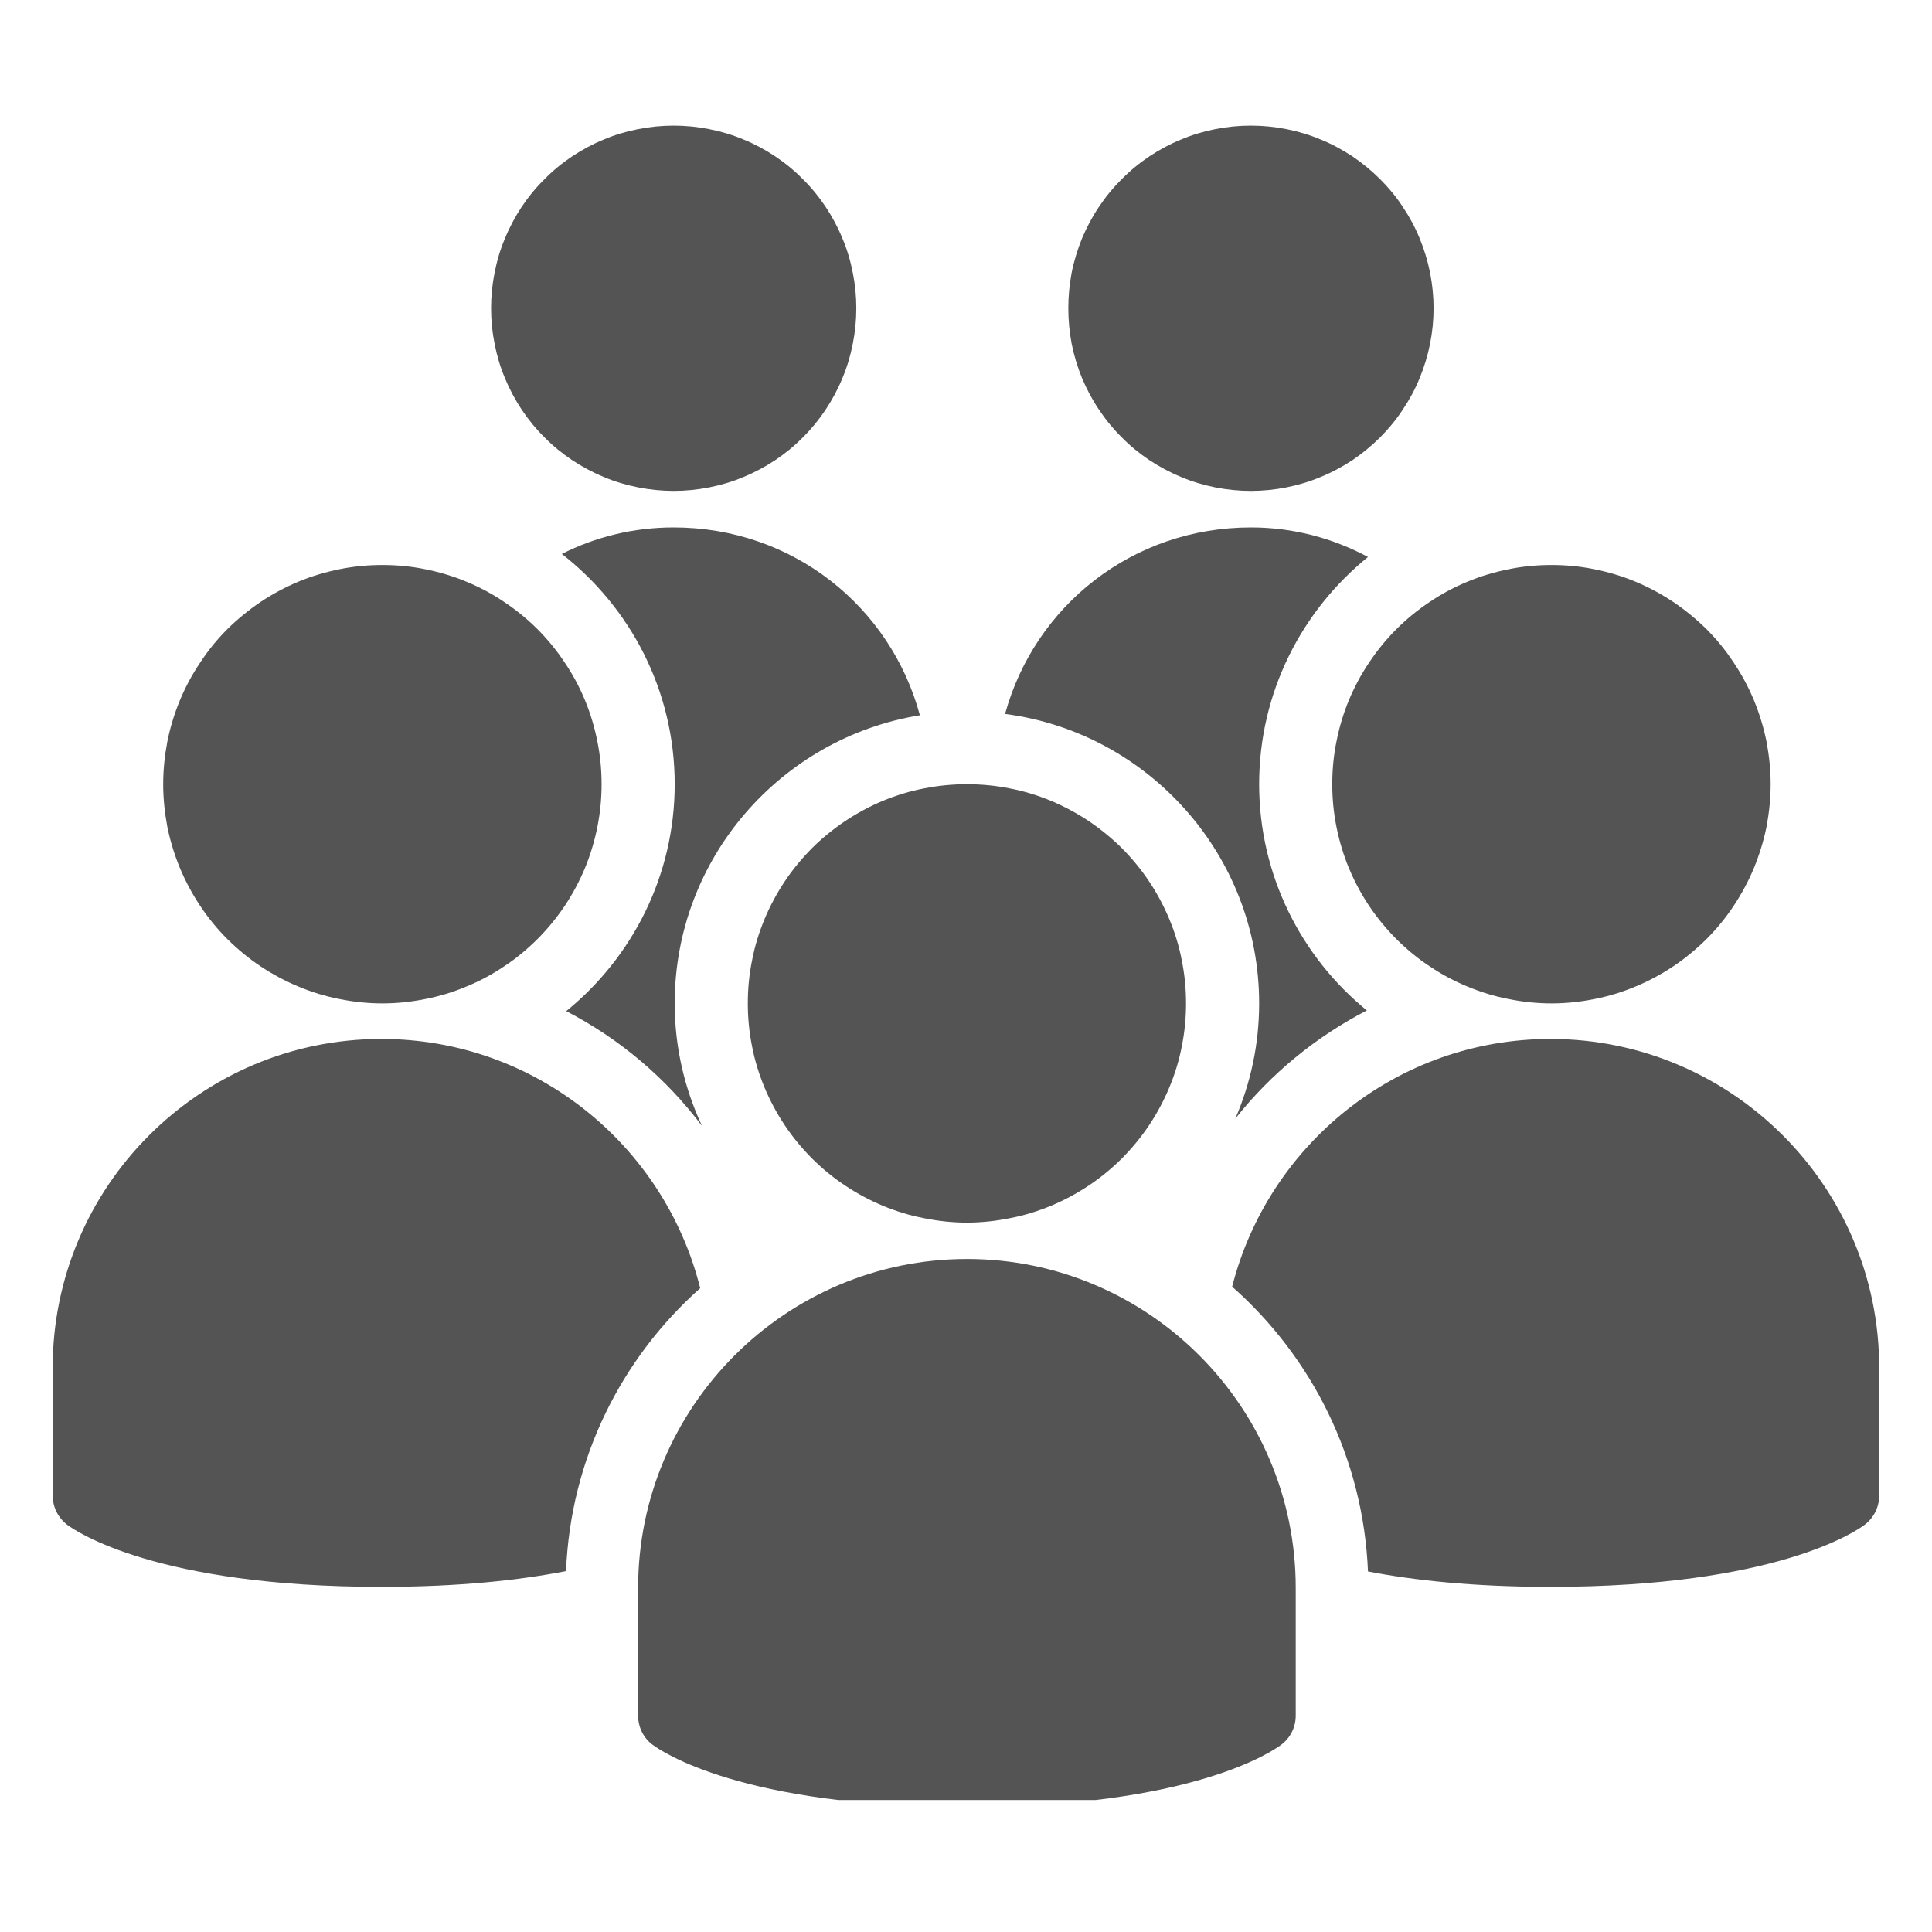
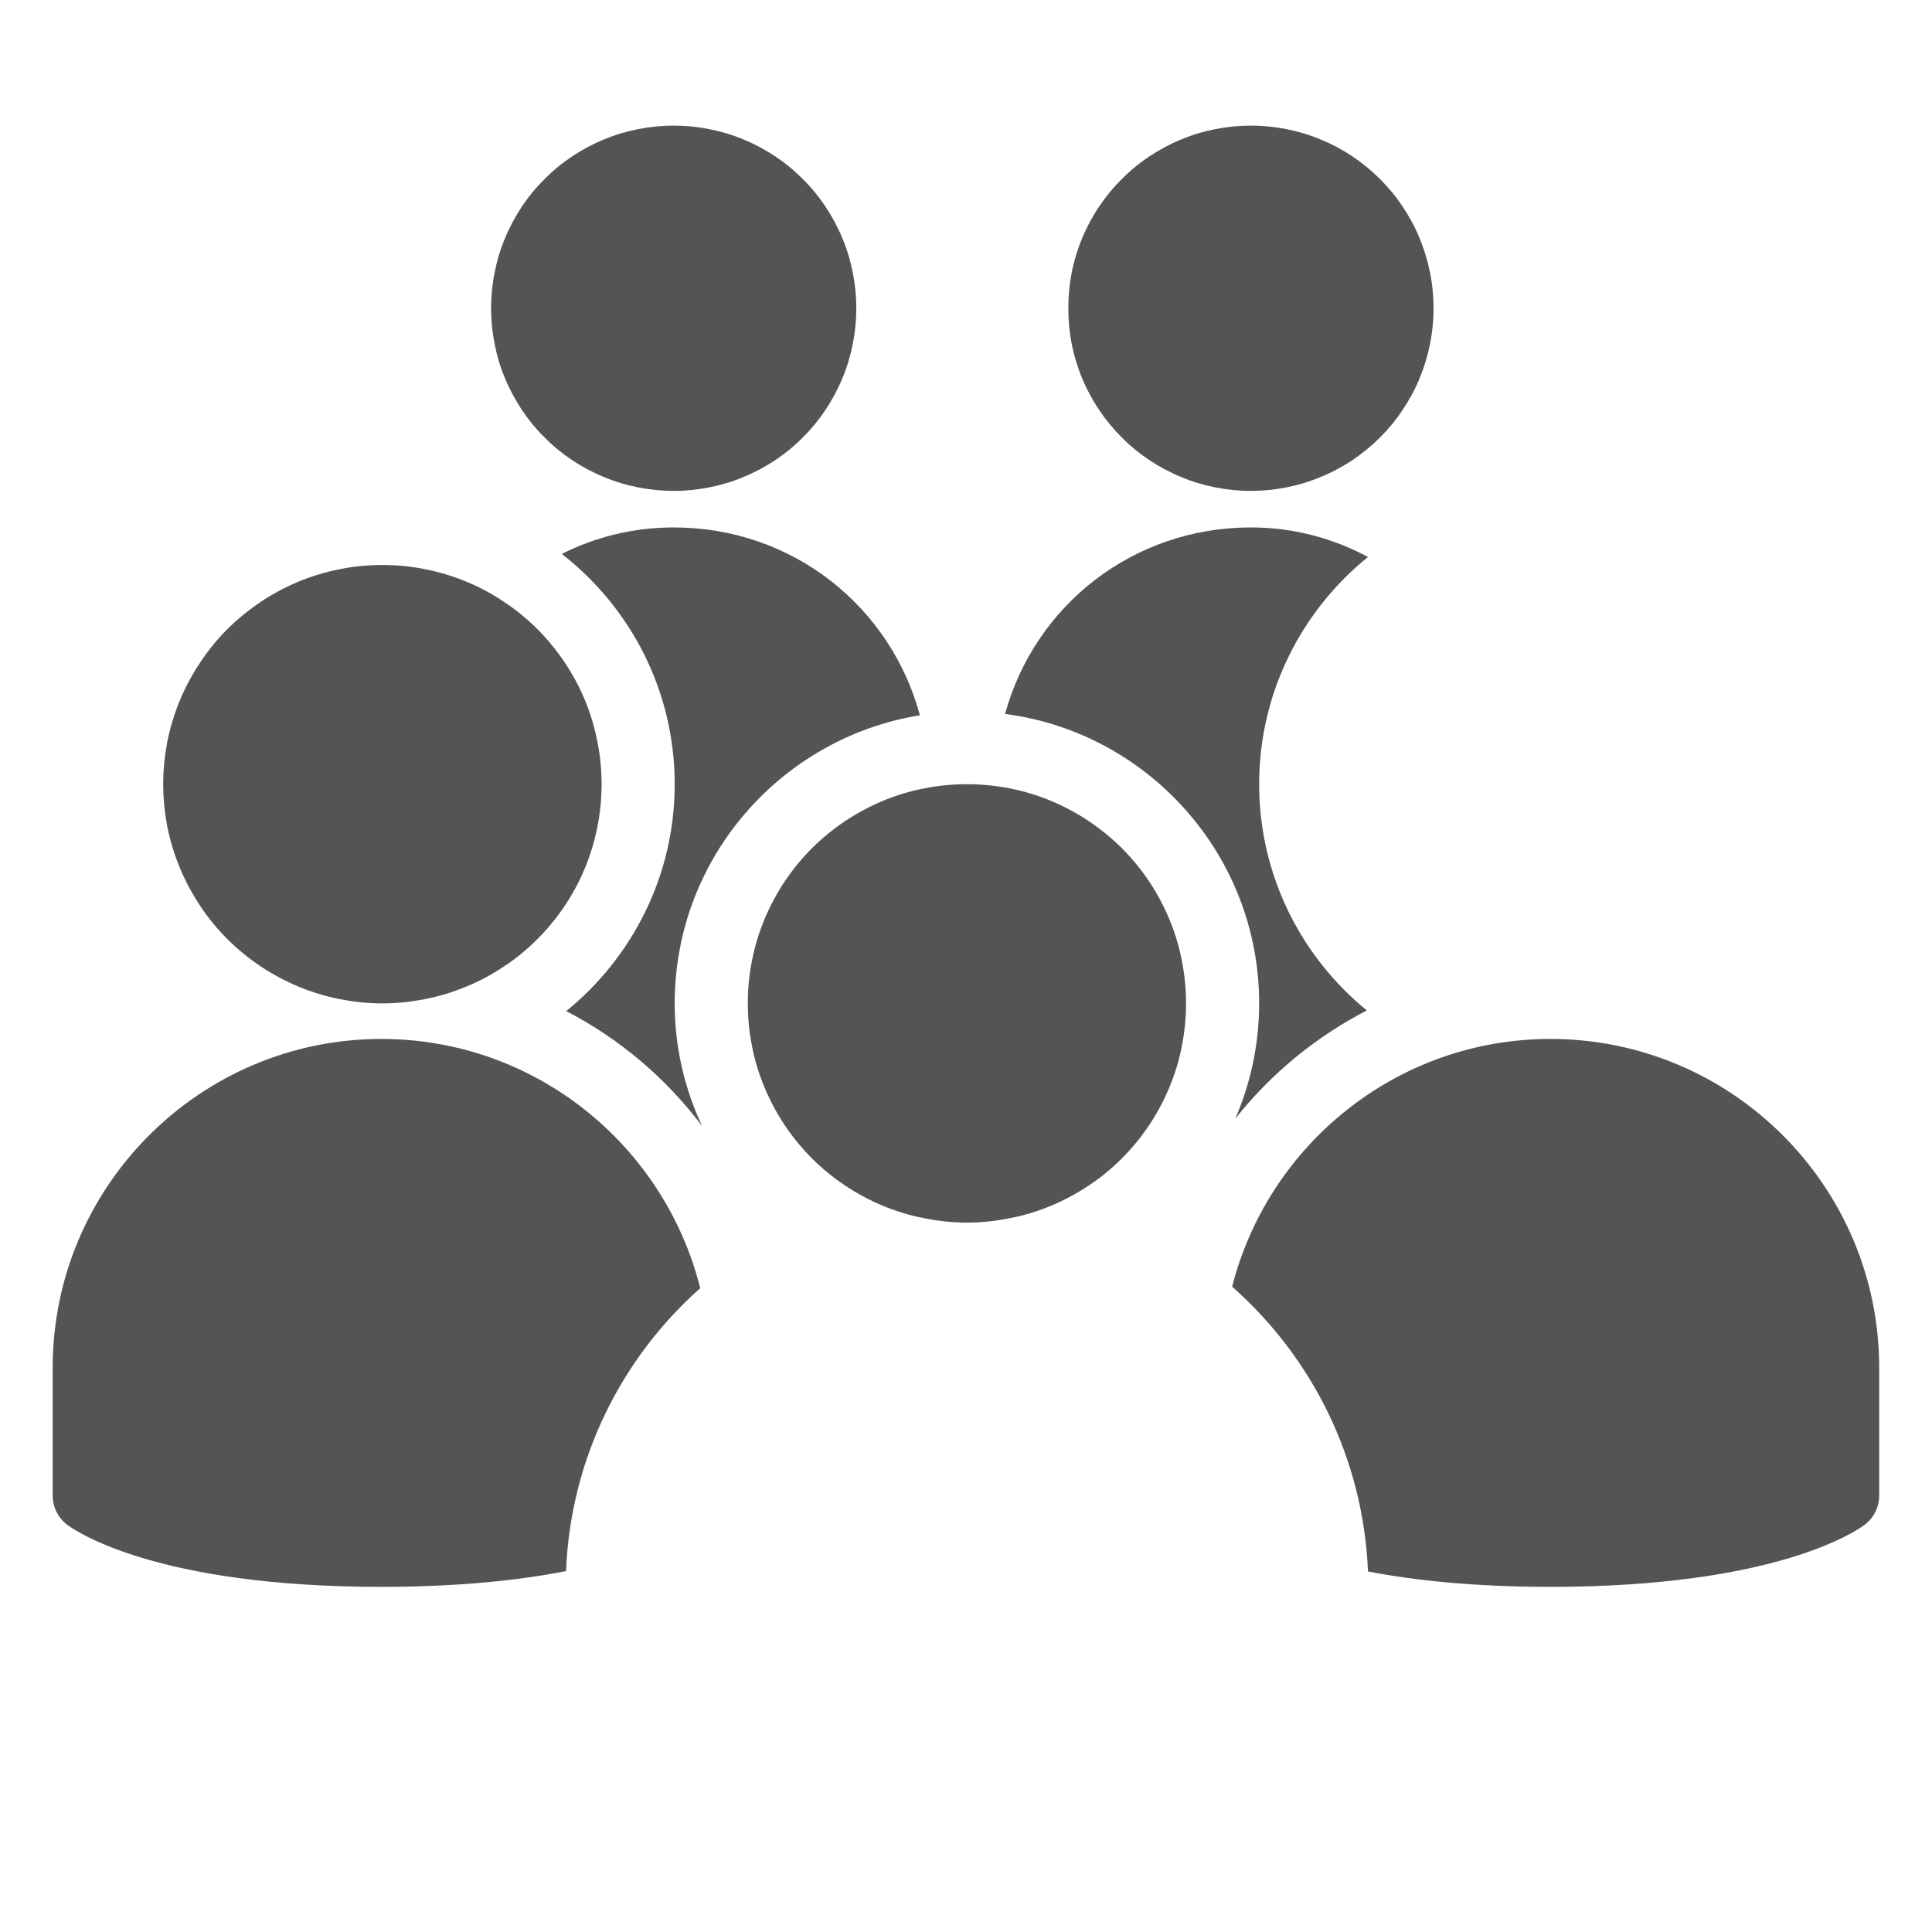
<svg xmlns="http://www.w3.org/2000/svg" width="60" zoomAndPan="magnify" viewBox="0 0 45 45" height="60" preserveAspectRatio="xMidYMid meet" version="1.0">
  <defs>
    <clipPath id="8b581f4096">
      <path d="M 11 2.926 L 20 2.926 L 20 12 L 11 12 Z M 11 2.926 " clip-rule="nonzero" />
    </clipPath>
    <clipPath id="ca1e918043">
      <path d="M 24 2.926 L 34 2.926 L 34 12 L 24 12 Z M 24 2.926 " clip-rule="nonzero" />
    </clipPath>
    <clipPath id="fc9cee658c">
-       <path d="M 14 29 L 31 29 L 31 41.926 L 14 41.926 Z M 14 29 " clip-rule="nonzero" />
-     </clipPath>
+       </clipPath>
    <clipPath id="d5ec98063f">
      <path d="M 1.223 24 L 17 24 L 17 37 L 1.223 37 Z M 1.223 24 " clip-rule="nonzero" />
    </clipPath>
    <clipPath id="92bc923dcb">
      <path d="M 28 24 L 43.973 24 L 43.973 37 L 28 37 Z M 28 24 " clip-rule="nonzero" />
    </clipPath>
  </defs>
  <g clip-path="url(#8b581f4096)">
    <path fill="#545454" d="M 19.945 7.18 C 19.945 7.461 19.918 7.734 19.863 8.008 C 19.809 8.285 19.73 8.551 19.621 8.809 C 19.516 9.066 19.383 9.312 19.23 9.543 C 19.074 9.777 18.898 9.992 18.699 10.188 C 18.504 10.387 18.289 10.562 18.055 10.719 C 17.824 10.871 17.578 11.004 17.32 11.109 C 17.062 11.219 16.797 11.297 16.52 11.352 C 16.246 11.406 15.973 11.434 15.691 11.434 C 15.414 11.434 15.137 11.406 14.863 11.352 C 14.586 11.297 14.32 11.219 14.062 11.109 C 13.805 11.004 13.559 10.871 13.328 10.719 C 13.094 10.562 12.879 10.387 12.684 10.188 C 12.484 9.992 12.309 9.777 12.152 9.543 C 12 9.312 11.867 9.066 11.762 8.809 C 11.652 8.551 11.574 8.285 11.52 8.008 C 11.465 7.734 11.438 7.461 11.438 7.18 C 11.438 6.898 11.465 6.625 11.52 6.352 C 11.574 6.074 11.652 5.809 11.762 5.551 C 11.867 5.293 12 5.047 12.152 4.816 C 12.309 4.582 12.484 4.367 12.684 4.172 C 12.879 3.973 13.094 3.797 13.328 3.641 C 13.559 3.488 13.805 3.355 14.062 3.25 C 14.32 3.141 14.586 3.062 14.863 3.008 C 15.137 2.953 15.414 2.926 15.691 2.926 C 15.973 2.926 16.246 2.953 16.52 3.008 C 16.797 3.062 17.062 3.141 17.32 3.25 C 17.578 3.355 17.824 3.488 18.055 3.641 C 18.289 3.797 18.504 3.973 18.699 4.172 C 18.898 4.367 19.074 4.582 19.23 4.816 C 19.383 5.047 19.516 5.293 19.621 5.551 C 19.73 5.809 19.809 6.074 19.863 6.352 C 19.918 6.625 19.945 6.898 19.945 7.18 Z M 19.945 7.18 " fill-opacity="1" fill-rule="nonzero" />
  </g>
  <g clip-path="url(#ca1e918043)">
    <path fill="#545454" d="M 33.391 7.18 C 33.391 7.461 33.363 7.734 33.309 8.008 C 33.254 8.285 33.172 8.551 33.066 8.809 C 32.961 9.066 32.828 9.312 32.672 9.543 C 32.52 9.777 32.34 9.992 32.145 10.188 C 31.945 10.387 31.73 10.562 31.5 10.719 C 31.266 10.871 31.023 11.004 30.762 11.109 C 30.504 11.219 30.238 11.297 29.965 11.352 C 29.691 11.406 29.414 11.434 29.137 11.434 C 28.855 11.434 28.578 11.406 28.305 11.352 C 28.031 11.297 27.766 11.219 27.508 11.109 C 27.25 11.004 27.004 10.871 26.773 10.719 C 26.539 10.562 26.324 10.387 26.129 10.188 C 25.93 9.992 25.754 9.777 25.598 9.543 C 25.441 9.312 25.312 9.066 25.203 8.809 C 25.098 8.551 25.016 8.285 24.961 8.008 C 24.91 7.734 24.883 7.461 24.883 7.18 C 24.883 6.898 24.91 6.625 24.961 6.352 C 25.016 6.074 25.098 5.809 25.203 5.551 C 25.312 5.293 25.441 5.047 25.598 4.816 C 25.754 4.582 25.93 4.367 26.129 4.172 C 26.324 3.973 26.539 3.797 26.773 3.641 C 27.004 3.488 27.25 3.355 27.508 3.25 C 27.766 3.141 28.031 3.062 28.305 3.008 C 28.578 2.953 28.855 2.926 29.137 2.926 C 29.414 2.926 29.691 2.953 29.965 3.008 C 30.238 3.062 30.504 3.141 30.762 3.25 C 31.023 3.355 31.266 3.488 31.5 3.641 C 31.73 3.797 31.945 3.973 32.145 4.172 C 32.34 4.367 32.52 4.582 32.672 4.816 C 32.828 5.047 32.961 5.293 33.066 5.551 C 33.172 5.809 33.254 6.074 33.309 6.352 C 33.363 6.625 33.391 6.898 33.391 7.18 Z M 33.391 7.18 " fill-opacity="1" fill-rule="nonzero" />
  </g>
  <path fill="#545454" d="M 27.625 23.371 C 27.625 23.703 27.594 24.035 27.527 24.367 C 27.465 24.695 27.367 25.012 27.238 25.324 C 27.109 25.633 26.953 25.926 26.766 26.207 C 26.582 26.484 26.367 26.742 26.133 26.98 C 25.895 27.215 25.637 27.43 25.359 27.613 C 25.078 27.801 24.785 27.957 24.477 28.086 C 24.164 28.215 23.848 28.312 23.516 28.375 C 23.188 28.441 22.855 28.477 22.523 28.477 C 22.188 28.477 21.855 28.441 21.527 28.375 C 21.195 28.312 20.879 28.215 20.566 28.086 C 20.258 27.957 19.965 27.801 19.684 27.613 C 19.406 27.43 19.148 27.215 18.91 26.98 C 18.676 26.742 18.461 26.484 18.277 26.207 C 18.09 25.926 17.934 25.633 17.805 25.324 C 17.676 25.012 17.578 24.695 17.516 24.367 C 17.449 24.035 17.418 23.703 17.418 23.371 C 17.418 23.035 17.449 22.703 17.516 22.375 C 17.578 22.043 17.676 21.727 17.805 21.414 C 17.934 21.105 18.09 20.812 18.277 20.531 C 18.461 20.254 18.676 19.996 18.91 19.758 C 19.148 19.523 19.406 19.312 19.684 19.125 C 19.965 18.938 20.258 18.781 20.566 18.652 C 20.879 18.523 21.195 18.426 21.527 18.363 C 21.855 18.297 22.188 18.266 22.523 18.266 C 22.855 18.266 23.188 18.297 23.516 18.363 C 23.848 18.426 24.164 18.523 24.477 18.652 C 24.785 18.781 25.078 18.938 25.359 19.125 C 25.637 19.312 25.895 19.523 26.133 19.758 C 26.367 19.996 26.582 20.254 26.766 20.531 C 26.953 20.812 27.109 21.105 27.238 21.414 C 27.367 21.727 27.465 22.043 27.527 22.375 C 27.594 22.703 27.625 23.035 27.625 23.371 Z M 27.625 23.371 " fill-opacity="1" fill-rule="nonzero" />
  <g clip-path="url(#fc9cee658c)">
    <path fill="#545454" d="M 22.523 42.09 C 17.285 42.09 15.402 40.789 15.203 40.641 C 14.988 40.484 14.863 40.23 14.863 39.961 L 14.863 36.984 C 14.863 32.762 18.301 29.324 22.523 29.324 C 26.746 29.324 30.18 32.762 30.18 36.984 L 30.18 39.961 C 30.18 40.23 30.055 40.48 29.84 40.641 C 29.641 40.789 27.758 42.09 22.523 42.09 Z M 22.523 42.09 " fill-opacity="1" fill-rule="nonzero" />
  </g>
  <g clip-path="url(#d5ec98063f)">
    <path fill="#545454" d="M 16.309 30.004 C 15.477 26.676 12.469 24.199 8.883 24.199 C 4.664 24.199 1.227 27.633 1.227 31.855 L 1.227 34.832 C 1.227 35.102 1.352 35.352 1.566 35.516 C 1.766 35.664 3.645 36.961 8.883 36.961 C 10.699 36.961 12.102 36.805 13.184 36.594 C 13.289 33.977 14.473 31.637 16.309 30.004 Z M 16.309 30.004 " fill-opacity="1" fill-rule="nonzero" />
  </g>
  <g clip-path="url(#92bc923dcb)">
    <path fill="#545454" d="M 36.113 24.199 C 32.543 24.199 29.543 26.656 28.699 29.969 C 30.555 31.609 31.754 33.965 31.863 36.602 C 32.934 36.809 34.324 36.961 36.113 36.961 C 41.352 36.961 43.234 35.664 43.43 35.516 C 43.645 35.355 43.77 35.102 43.77 34.832 L 43.77 31.855 C 43.77 27.633 40.336 24.199 36.113 24.199 Z M 36.113 24.199 " fill-opacity="1" fill-rule="nonzero" />
  </g>
-   <path fill="#545454" d="M 41.242 18.266 C 41.242 18.598 41.207 18.93 41.145 19.262 C 41.078 19.59 40.98 19.906 40.852 20.219 C 40.723 20.527 40.566 20.82 40.379 21.102 C 40.195 21.379 39.984 21.637 39.746 21.875 C 39.508 22.109 39.25 22.324 38.973 22.508 C 38.691 22.695 38.398 22.852 38.09 22.98 C 37.781 23.109 37.461 23.207 37.133 23.27 C 36.805 23.336 36.473 23.371 36.137 23.371 C 35.801 23.371 35.469 23.336 35.141 23.27 C 34.812 23.207 34.492 23.109 34.184 22.98 C 33.871 22.852 33.578 22.695 33.301 22.508 C 33.02 22.324 32.762 22.109 32.527 21.875 C 32.289 21.637 32.078 21.379 31.891 21.102 C 31.703 20.82 31.547 20.527 31.418 20.219 C 31.289 19.906 31.195 19.59 31.129 19.262 C 31.062 18.93 31.031 18.598 31.031 18.266 C 31.031 17.93 31.062 17.598 31.129 17.27 C 31.195 16.938 31.289 16.621 31.418 16.309 C 31.547 16 31.703 15.707 31.891 15.43 C 32.078 15.148 32.289 14.891 32.527 14.652 C 32.762 14.418 33.02 14.207 33.301 14.02 C 33.578 13.832 33.871 13.676 34.184 13.547 C 34.492 13.418 34.812 13.324 35.141 13.258 C 35.469 13.191 35.801 13.16 36.137 13.16 C 36.473 13.16 36.805 13.191 37.133 13.258 C 37.461 13.324 37.781 13.418 38.09 13.547 C 38.398 13.676 38.691 13.832 38.973 14.02 C 39.25 14.207 39.508 14.418 39.746 14.652 C 39.984 14.891 40.195 15.148 40.379 15.43 C 40.566 15.707 40.723 16 40.852 16.309 C 40.98 16.621 41.078 16.938 41.145 17.27 C 41.207 17.598 41.242 17.93 41.242 18.266 Z M 41.242 18.266 " fill-opacity="1" fill-rule="nonzero" />
  <path fill="#545454" d="M 14.012 18.266 C 14.012 18.598 13.98 18.93 13.914 19.262 C 13.848 19.59 13.754 19.906 13.625 20.219 C 13.496 20.527 13.34 20.82 13.152 21.102 C 12.965 21.379 12.754 21.637 12.516 21.875 C 12.281 22.109 12.023 22.324 11.742 22.508 C 11.465 22.695 11.172 22.852 10.859 22.98 C 10.551 23.109 10.23 23.207 9.902 23.27 C 9.574 23.336 9.242 23.371 8.906 23.371 C 8.57 23.371 8.238 23.336 7.91 23.27 C 7.582 23.207 7.262 23.109 6.953 22.98 C 6.645 22.852 6.352 22.695 6.07 22.508 C 5.793 22.324 5.535 22.109 5.297 21.875 C 5.059 21.637 4.848 21.379 4.664 21.102 C 4.477 20.82 4.32 20.527 4.191 20.219 C 4.062 19.906 3.965 19.59 3.898 19.262 C 3.836 18.93 3.801 18.598 3.801 18.266 C 3.801 17.93 3.836 17.598 3.898 17.27 C 3.965 16.938 4.062 16.621 4.191 16.309 C 4.32 16 4.477 15.707 4.664 15.43 C 4.848 15.148 5.059 14.891 5.297 14.652 C 5.535 14.418 5.793 14.207 6.07 14.02 C 6.352 13.832 6.645 13.676 6.953 13.547 C 7.262 13.418 7.582 13.324 7.91 13.258 C 8.238 13.191 8.57 13.16 8.906 13.16 C 9.242 13.16 9.574 13.191 9.902 13.258 C 10.23 13.324 10.551 13.418 10.859 13.547 C 11.172 13.676 11.465 13.832 11.742 14.02 C 12.023 14.207 12.281 14.418 12.516 14.652 C 12.754 14.891 12.965 15.148 13.152 15.43 C 13.34 15.707 13.496 16 13.625 16.309 C 13.754 16.621 13.848 16.938 13.914 17.27 C 13.98 17.598 14.012 17.93 14.012 18.266 Z M 14.012 18.266 " fill-opacity="1" fill-rule="nonzero" />
  <path fill="#545454" d="M 29.328 23.371 C 29.328 24.324 29.129 25.23 28.773 26.055 C 29.605 25.004 30.652 24.148 31.836 23.535 C 30.309 22.289 29.328 20.387 29.328 18.266 C 29.328 16.129 30.32 14.223 31.863 12.973 C 31.051 12.539 30.133 12.285 29.137 12.285 C 26.379 12.285 24.102 14.109 23.41 16.629 C 26.742 17.062 29.328 19.918 29.328 23.371 Z M 29.328 23.371 " fill-opacity="1" fill-rule="nonzero" />
  <path fill="#545454" d="M 15.715 18.266 C 15.715 20.395 14.727 22.301 13.188 23.551 C 14.426 24.191 15.508 25.105 16.352 26.227 C 15.945 25.355 15.715 24.391 15.715 23.371 C 15.715 19.988 18.195 17.184 21.426 16.66 C 20.742 14.125 18.461 12.285 15.691 12.285 C 14.746 12.285 13.867 12.508 13.086 12.902 C 14.684 14.148 15.715 16.086 15.715 18.266 Z M 15.715 18.266 " fill-opacity="1" fill-rule="nonzero" />
</svg>